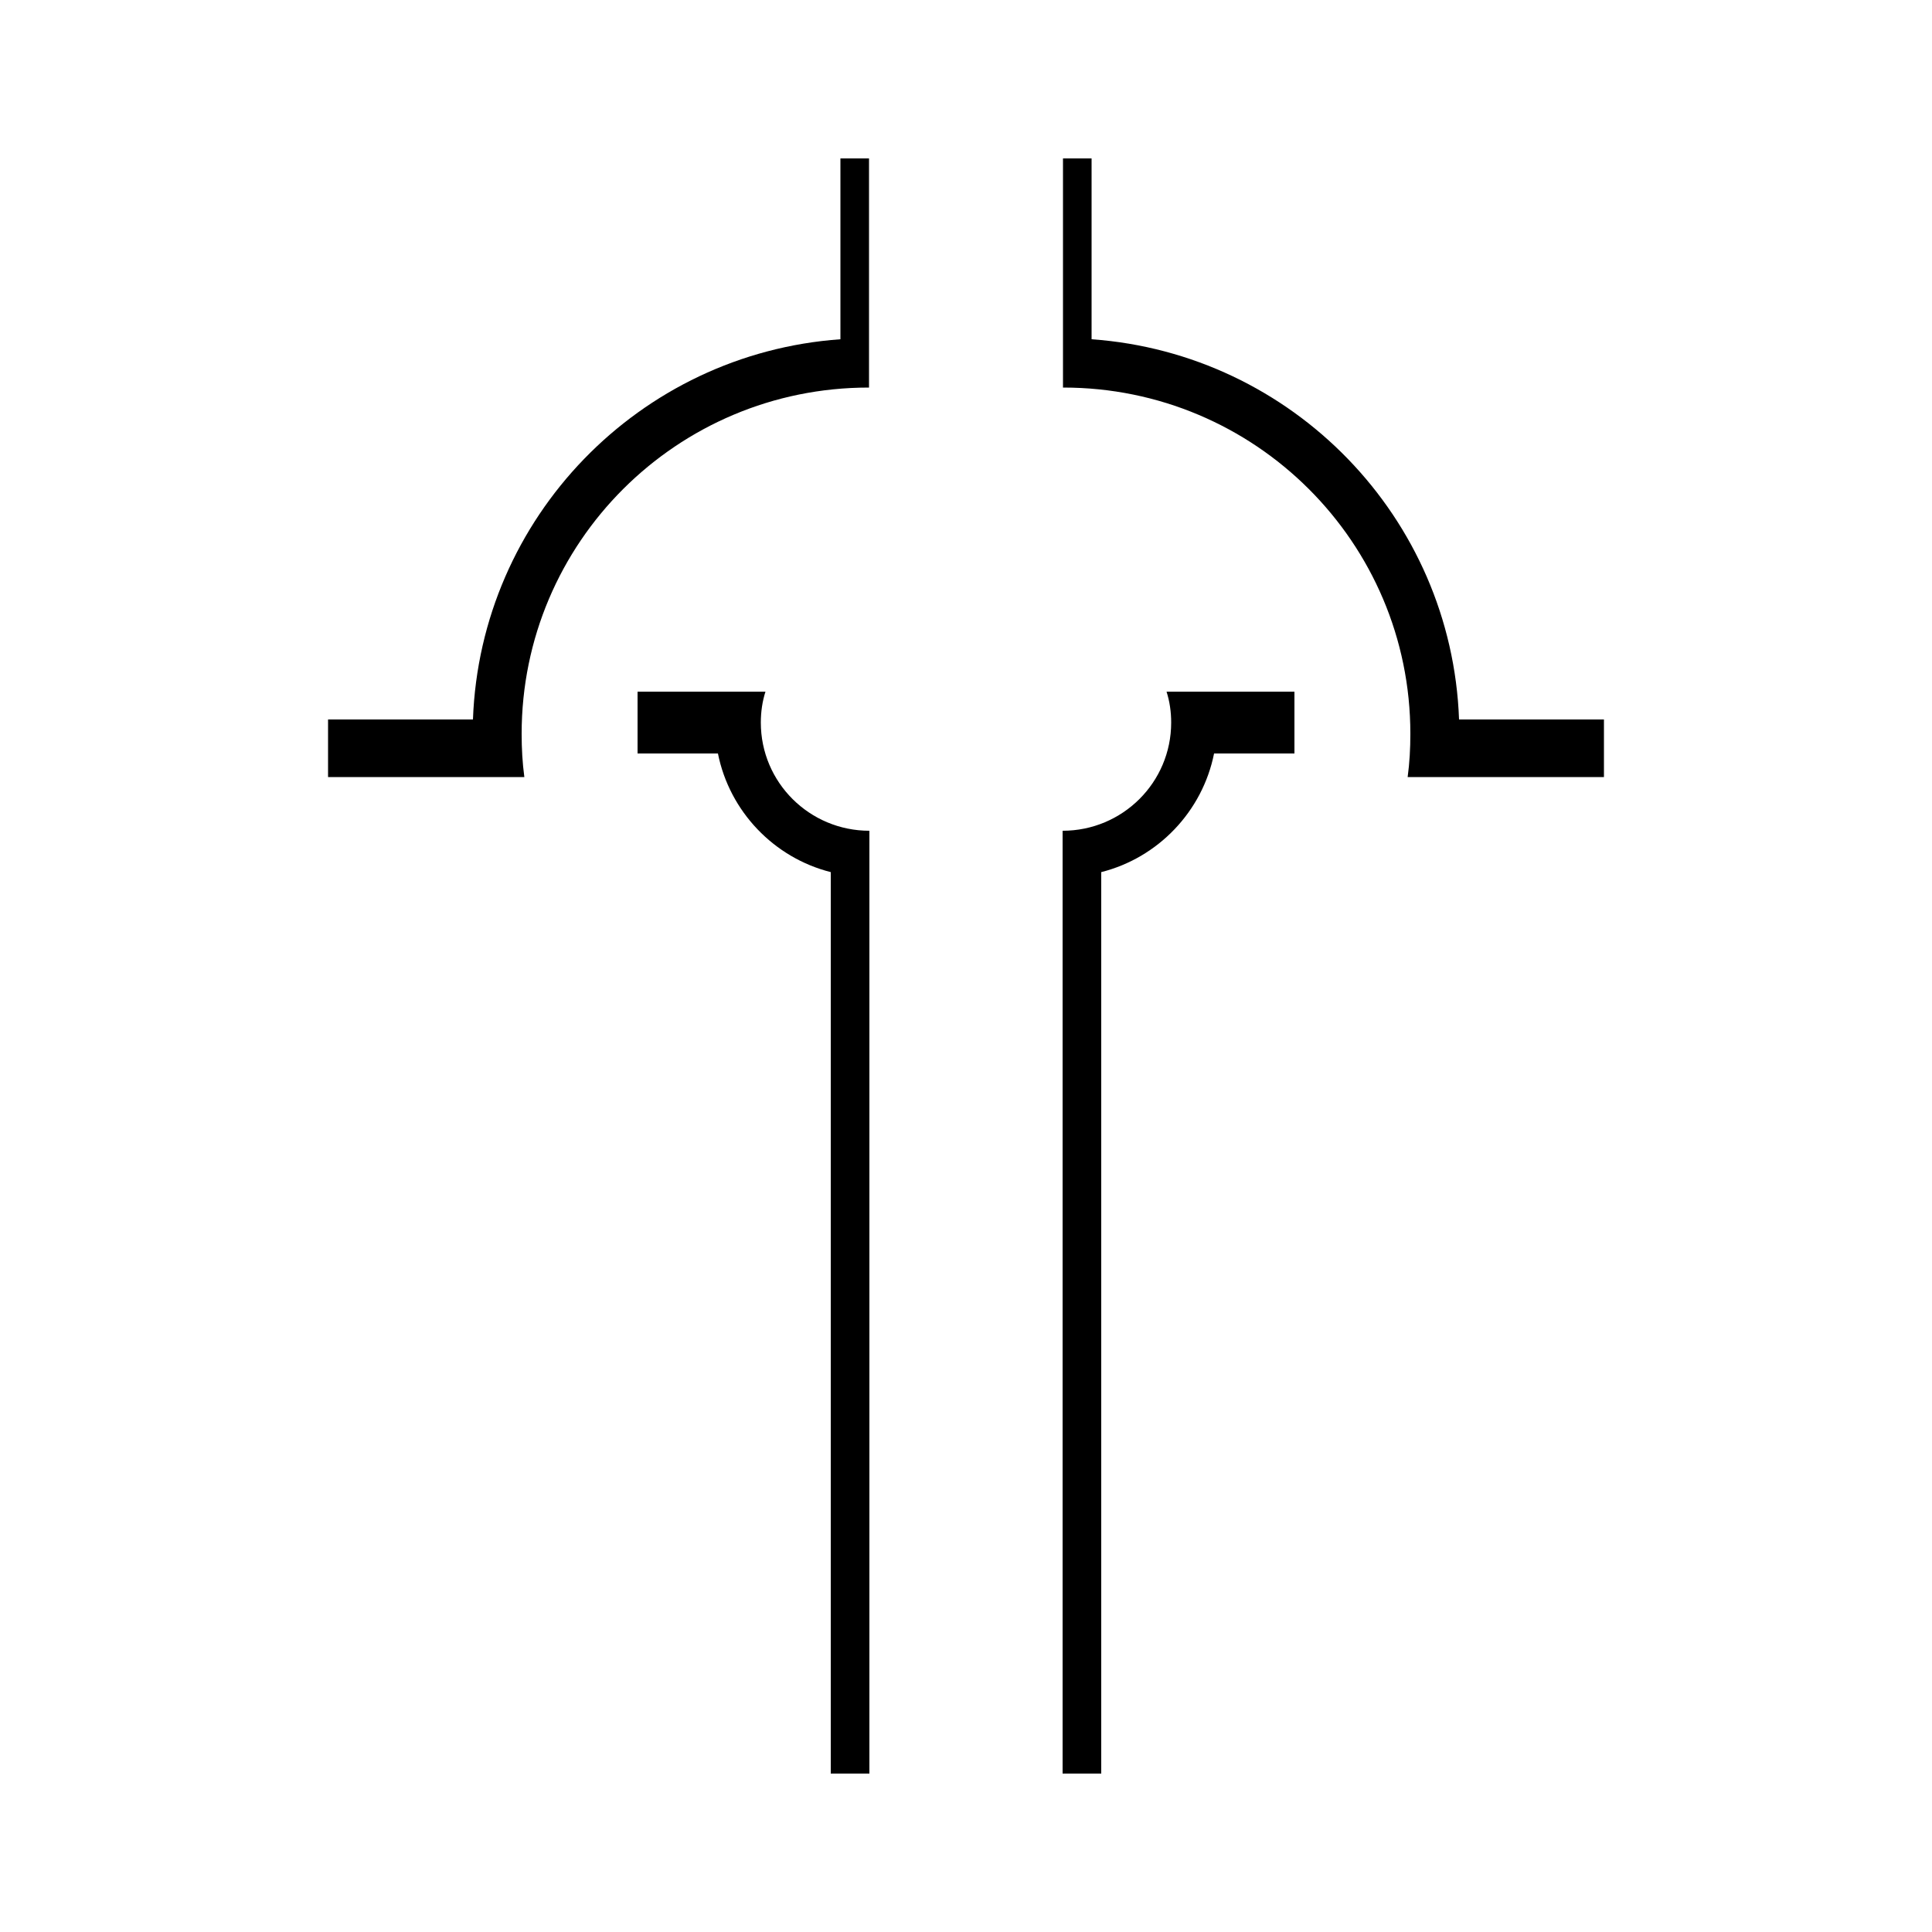
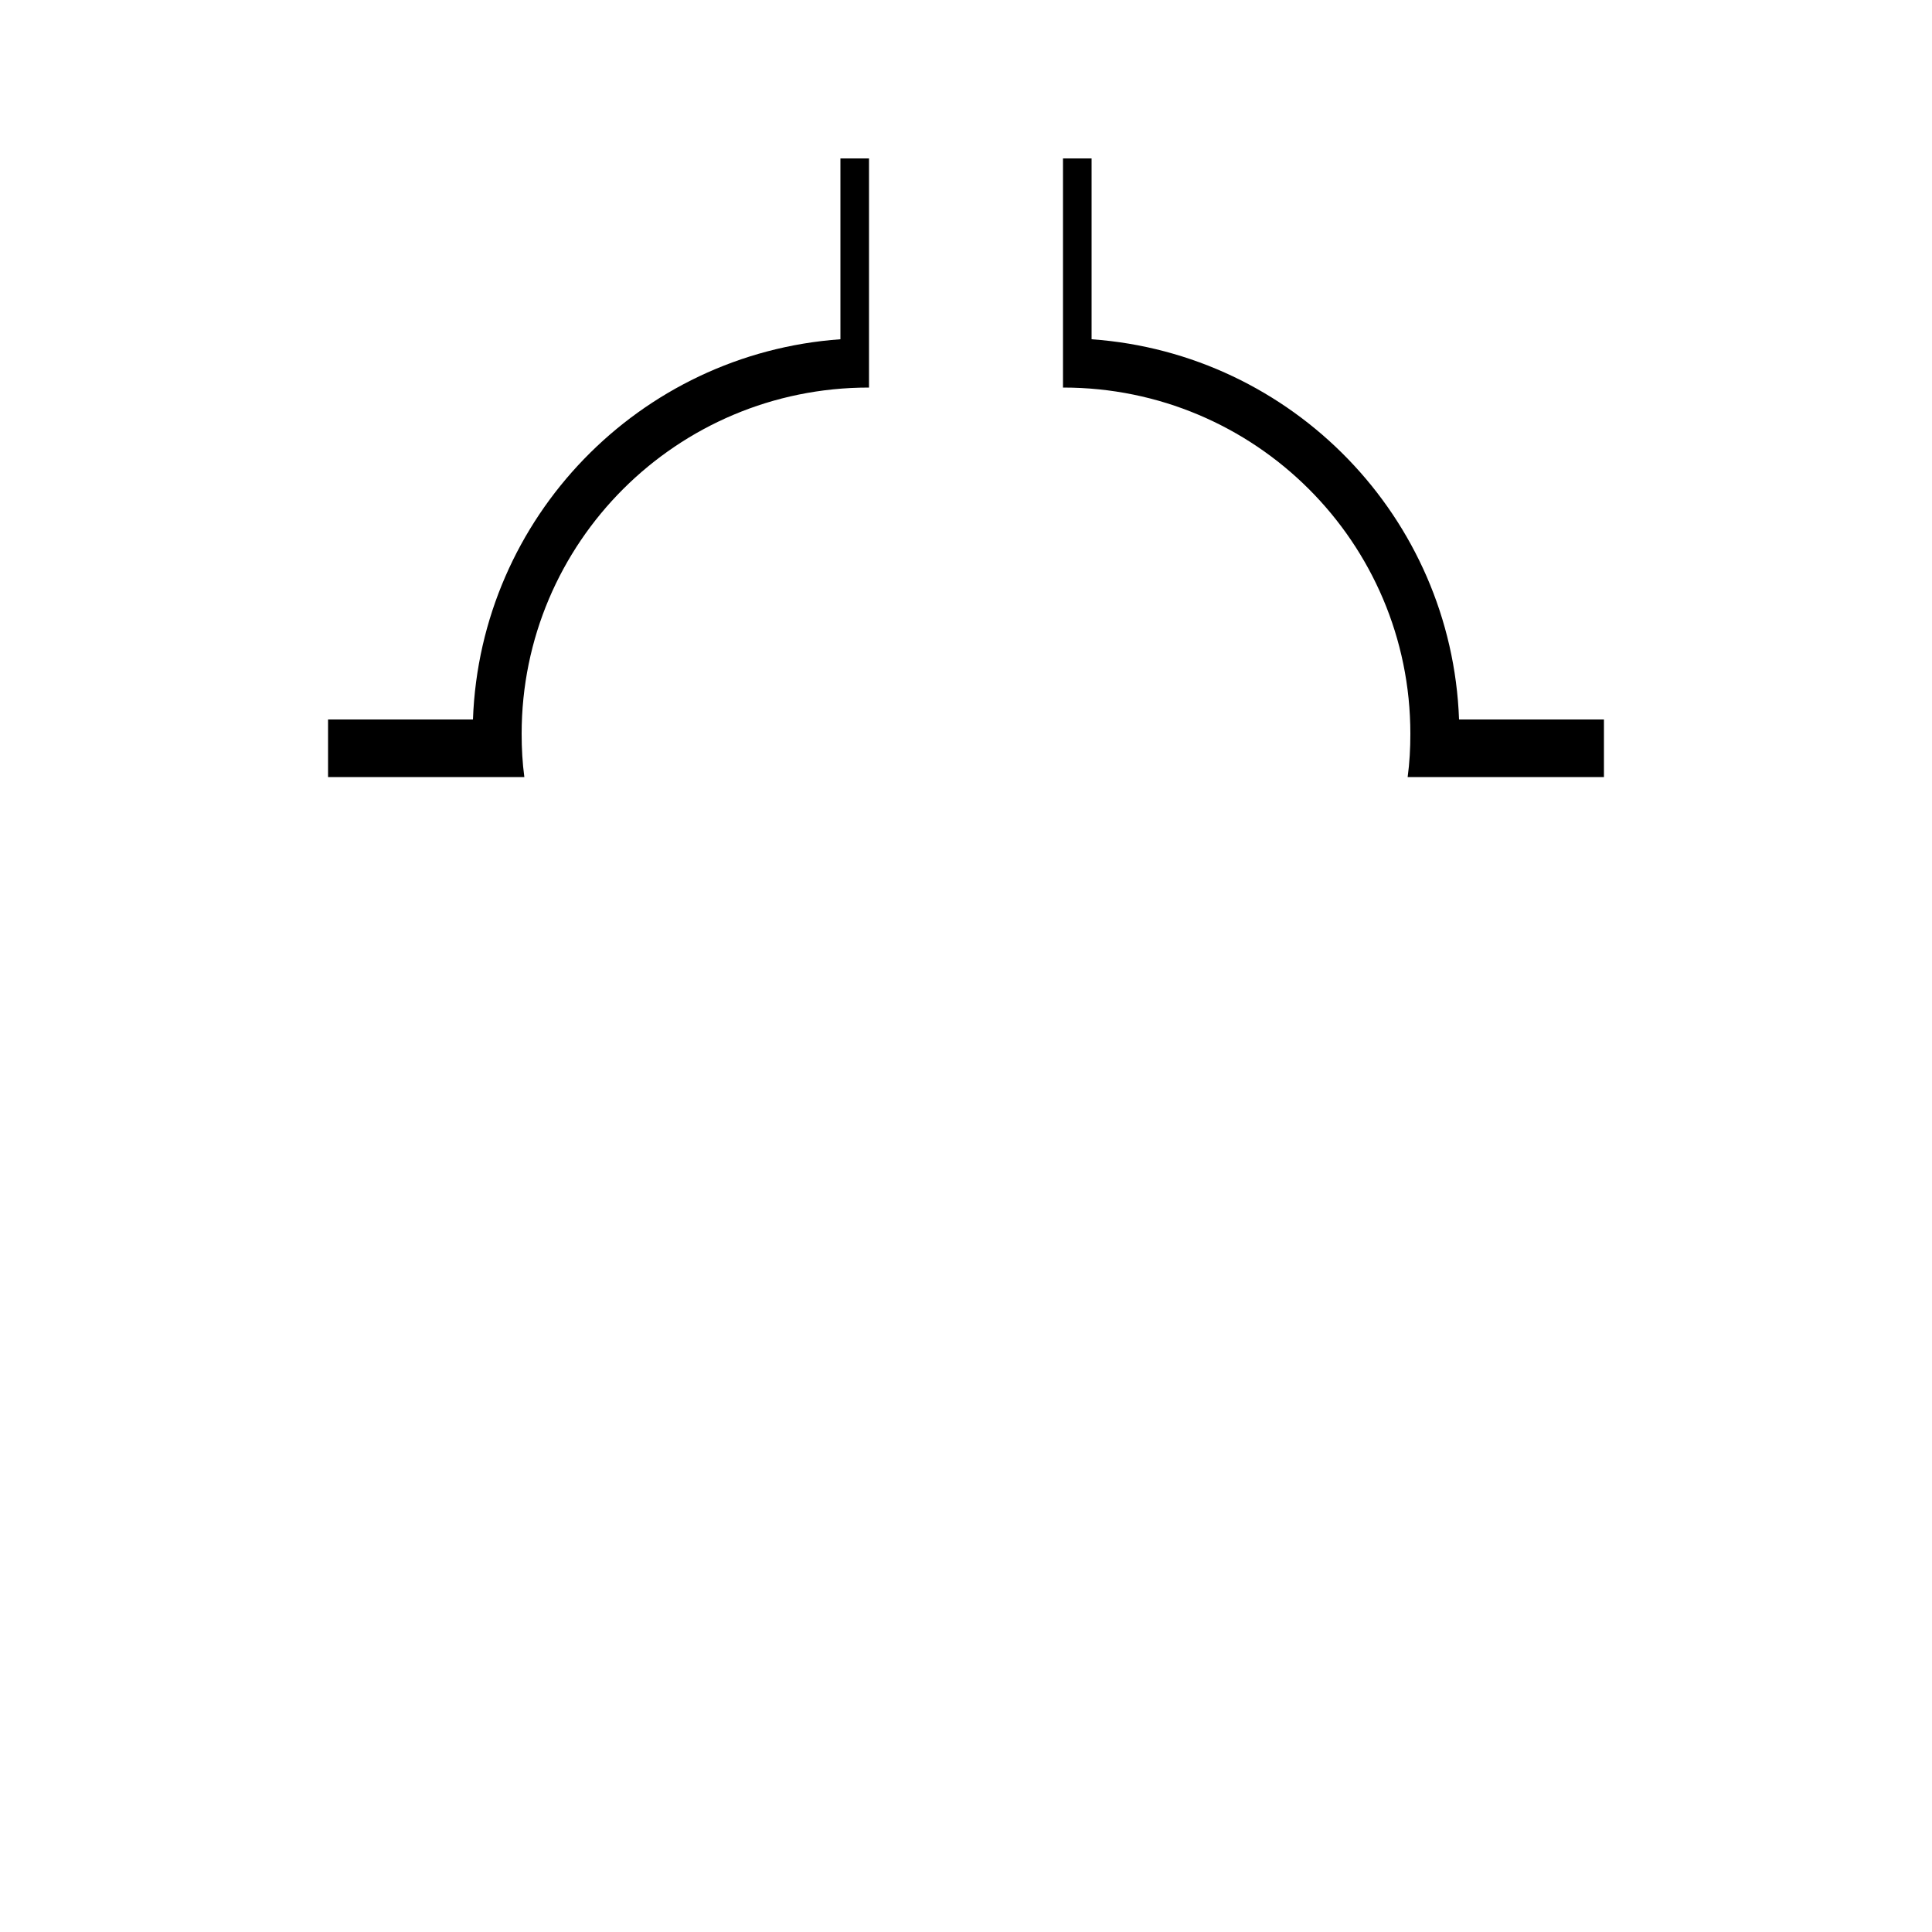
<svg xmlns="http://www.w3.org/2000/svg" version="1.1" id="图层_1" x="0px" y="0px" viewBox="0 0 500 500" style="enable-background:new 0 0 500 500;" xml:space="preserve">
  <g>
-     <path d="M196.9,187c0-2.8,0.4-5.5,1.2-8h-5.8h-6.5h-20.8v16h20.8c3,15,14.5,27,29.2,30.7V459h10V215   C209.5,215,196.9,202.5,196.9,187z" />
    <path d="M217.5,41v46.8c-52,3.7-93.2,46.1-95.1,98.4H84.9v14.9h37.9h8.7h4.2c-0.5-3.7-0.7-7.4-0.7-11.2c0-49.5,40.2-89.6,89.8-89.6   c0,0,0.1,0,0.1,0V41H217.5z" />
  </g>
  <g>
-     <path d="M303.1,187c0-2.8-0.4-5.5-1.2-8h5.8h6.5h20.8v16h-20.8c-3,15-14.5,27-29.2,30.7V459h-10V215   C290.5,215,303.1,202.5,303.1,187z" />
    <path d="M282.5,41v46.8c52,3.7,93.2,46.1,95.1,98.4h37.5v14.9h-37.9h-8.7h-4.2c0.5-3.7,0.7-7.4,0.7-11.2   c0-49.5-40.2-89.6-89.8-89.6c0,0-0.1,0-0.1,0V41H282.5z" />
  </g>
</svg>